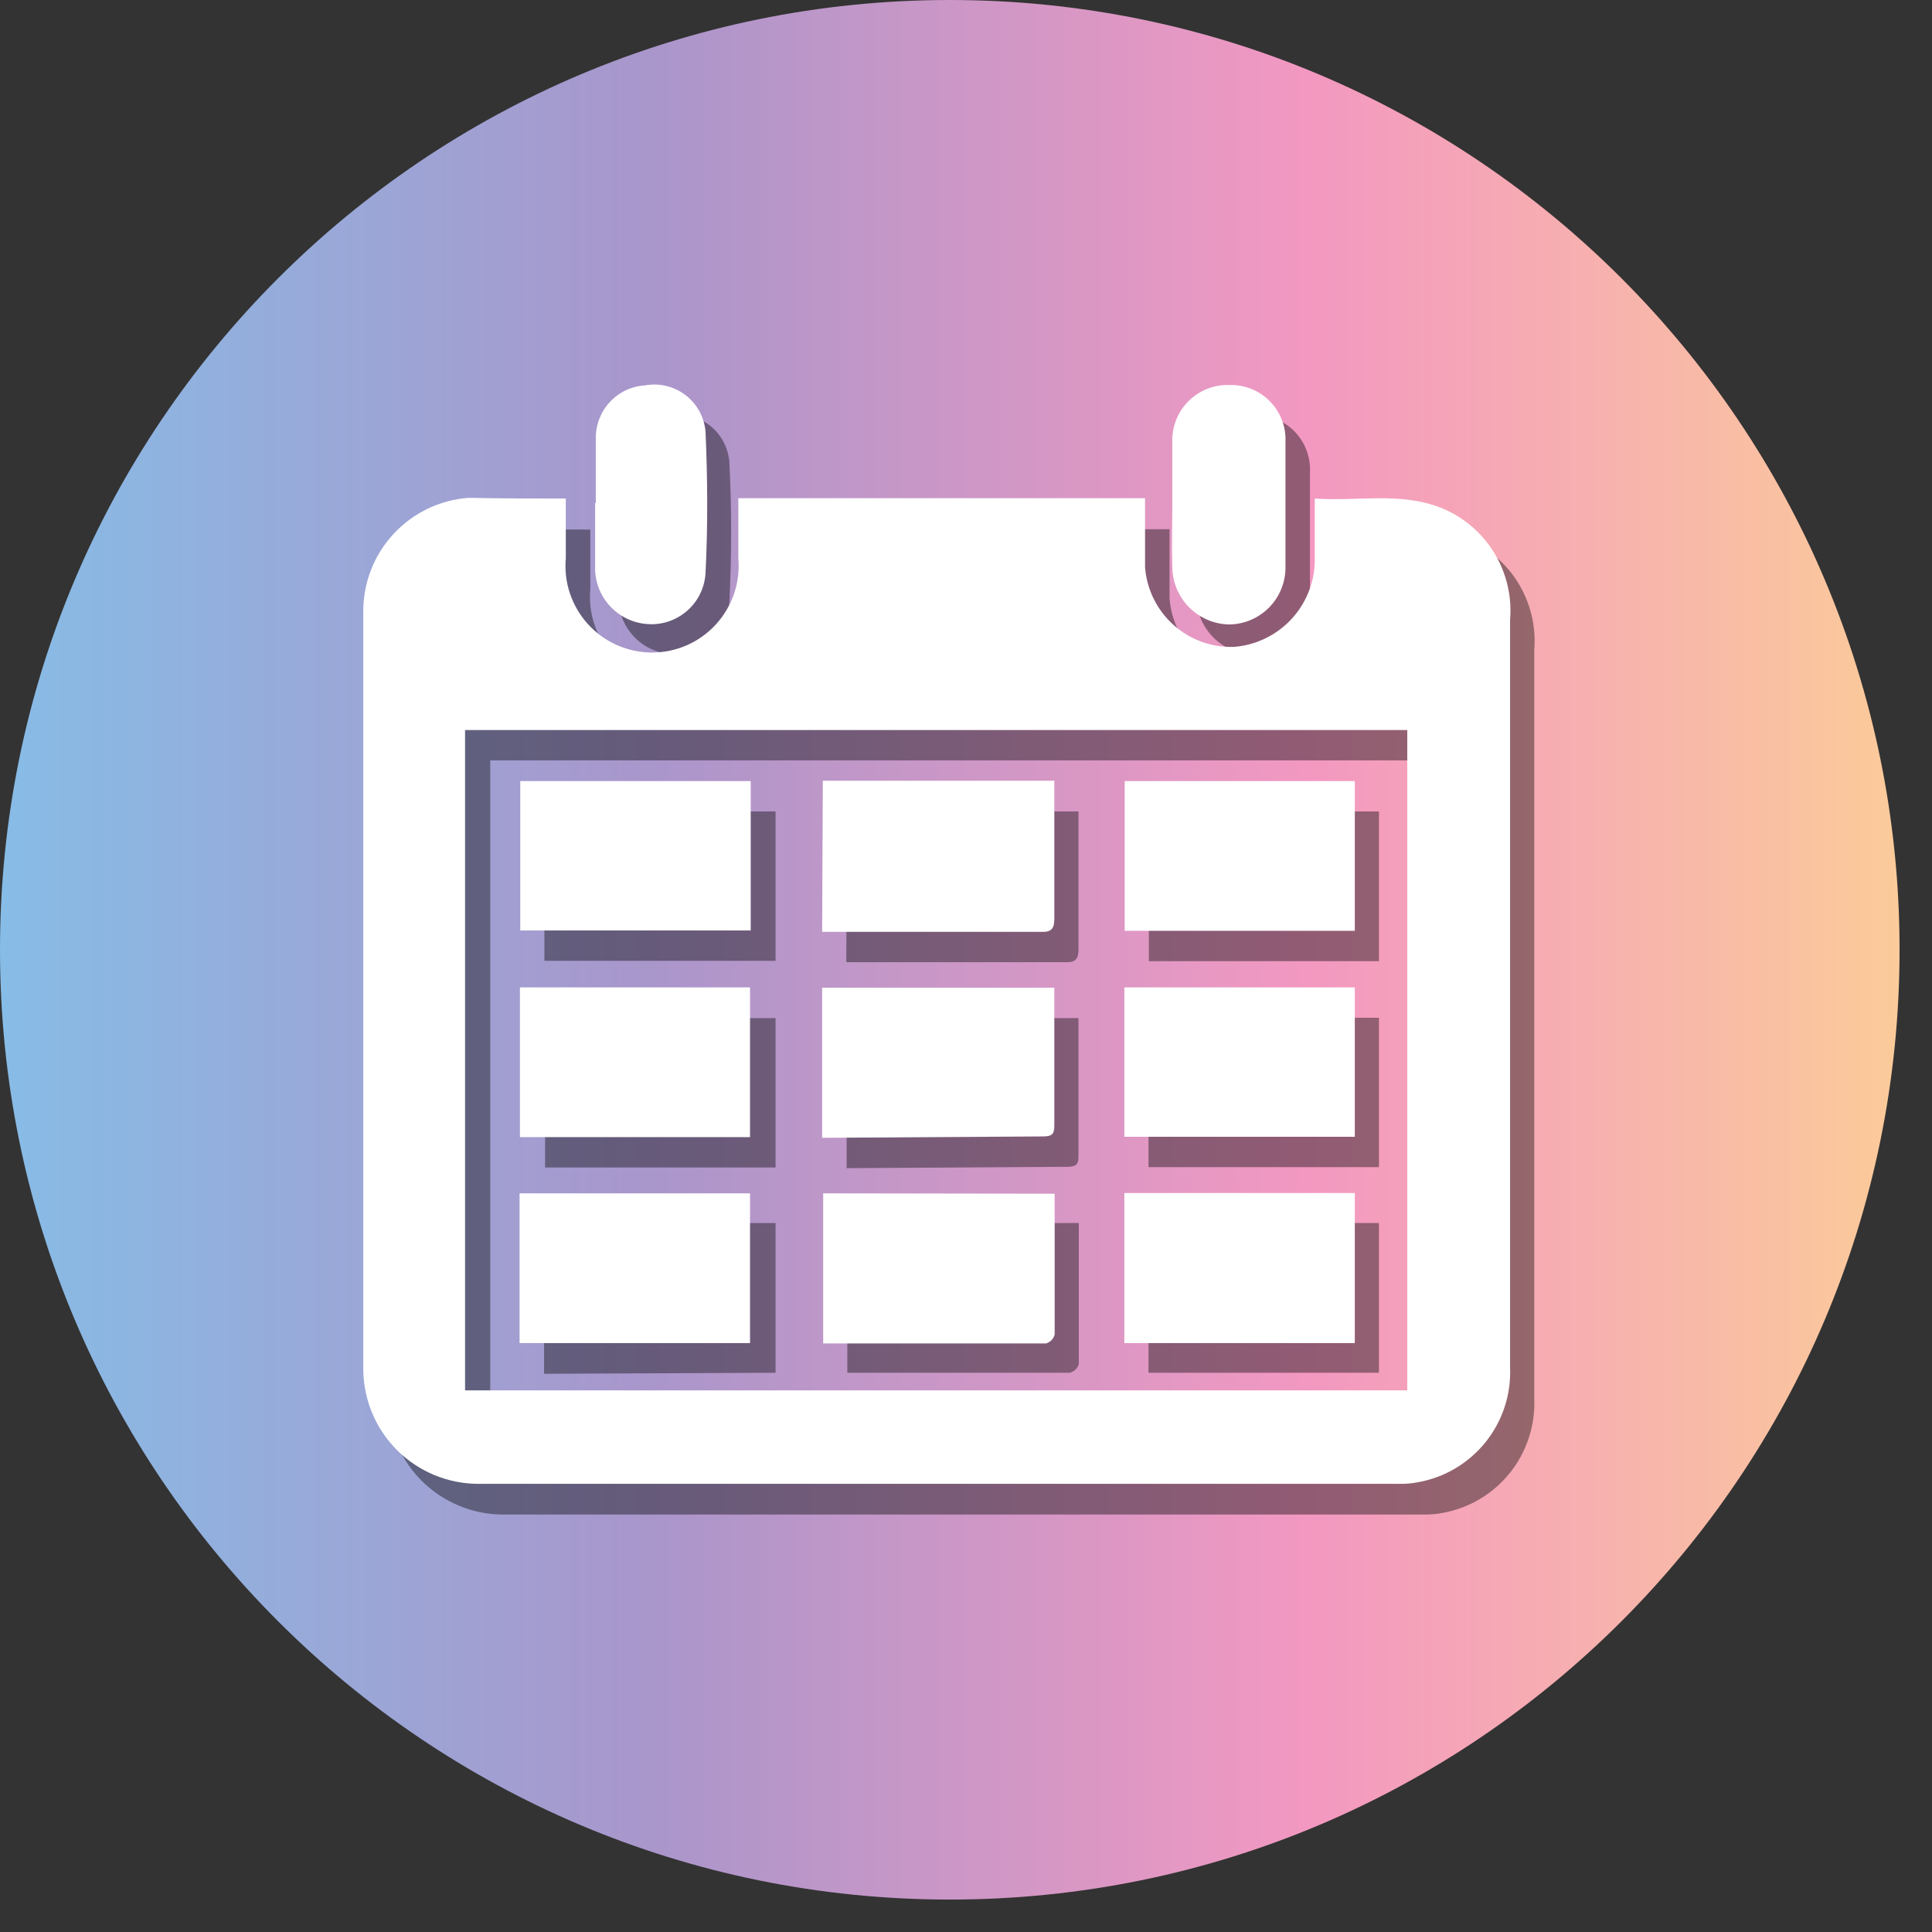
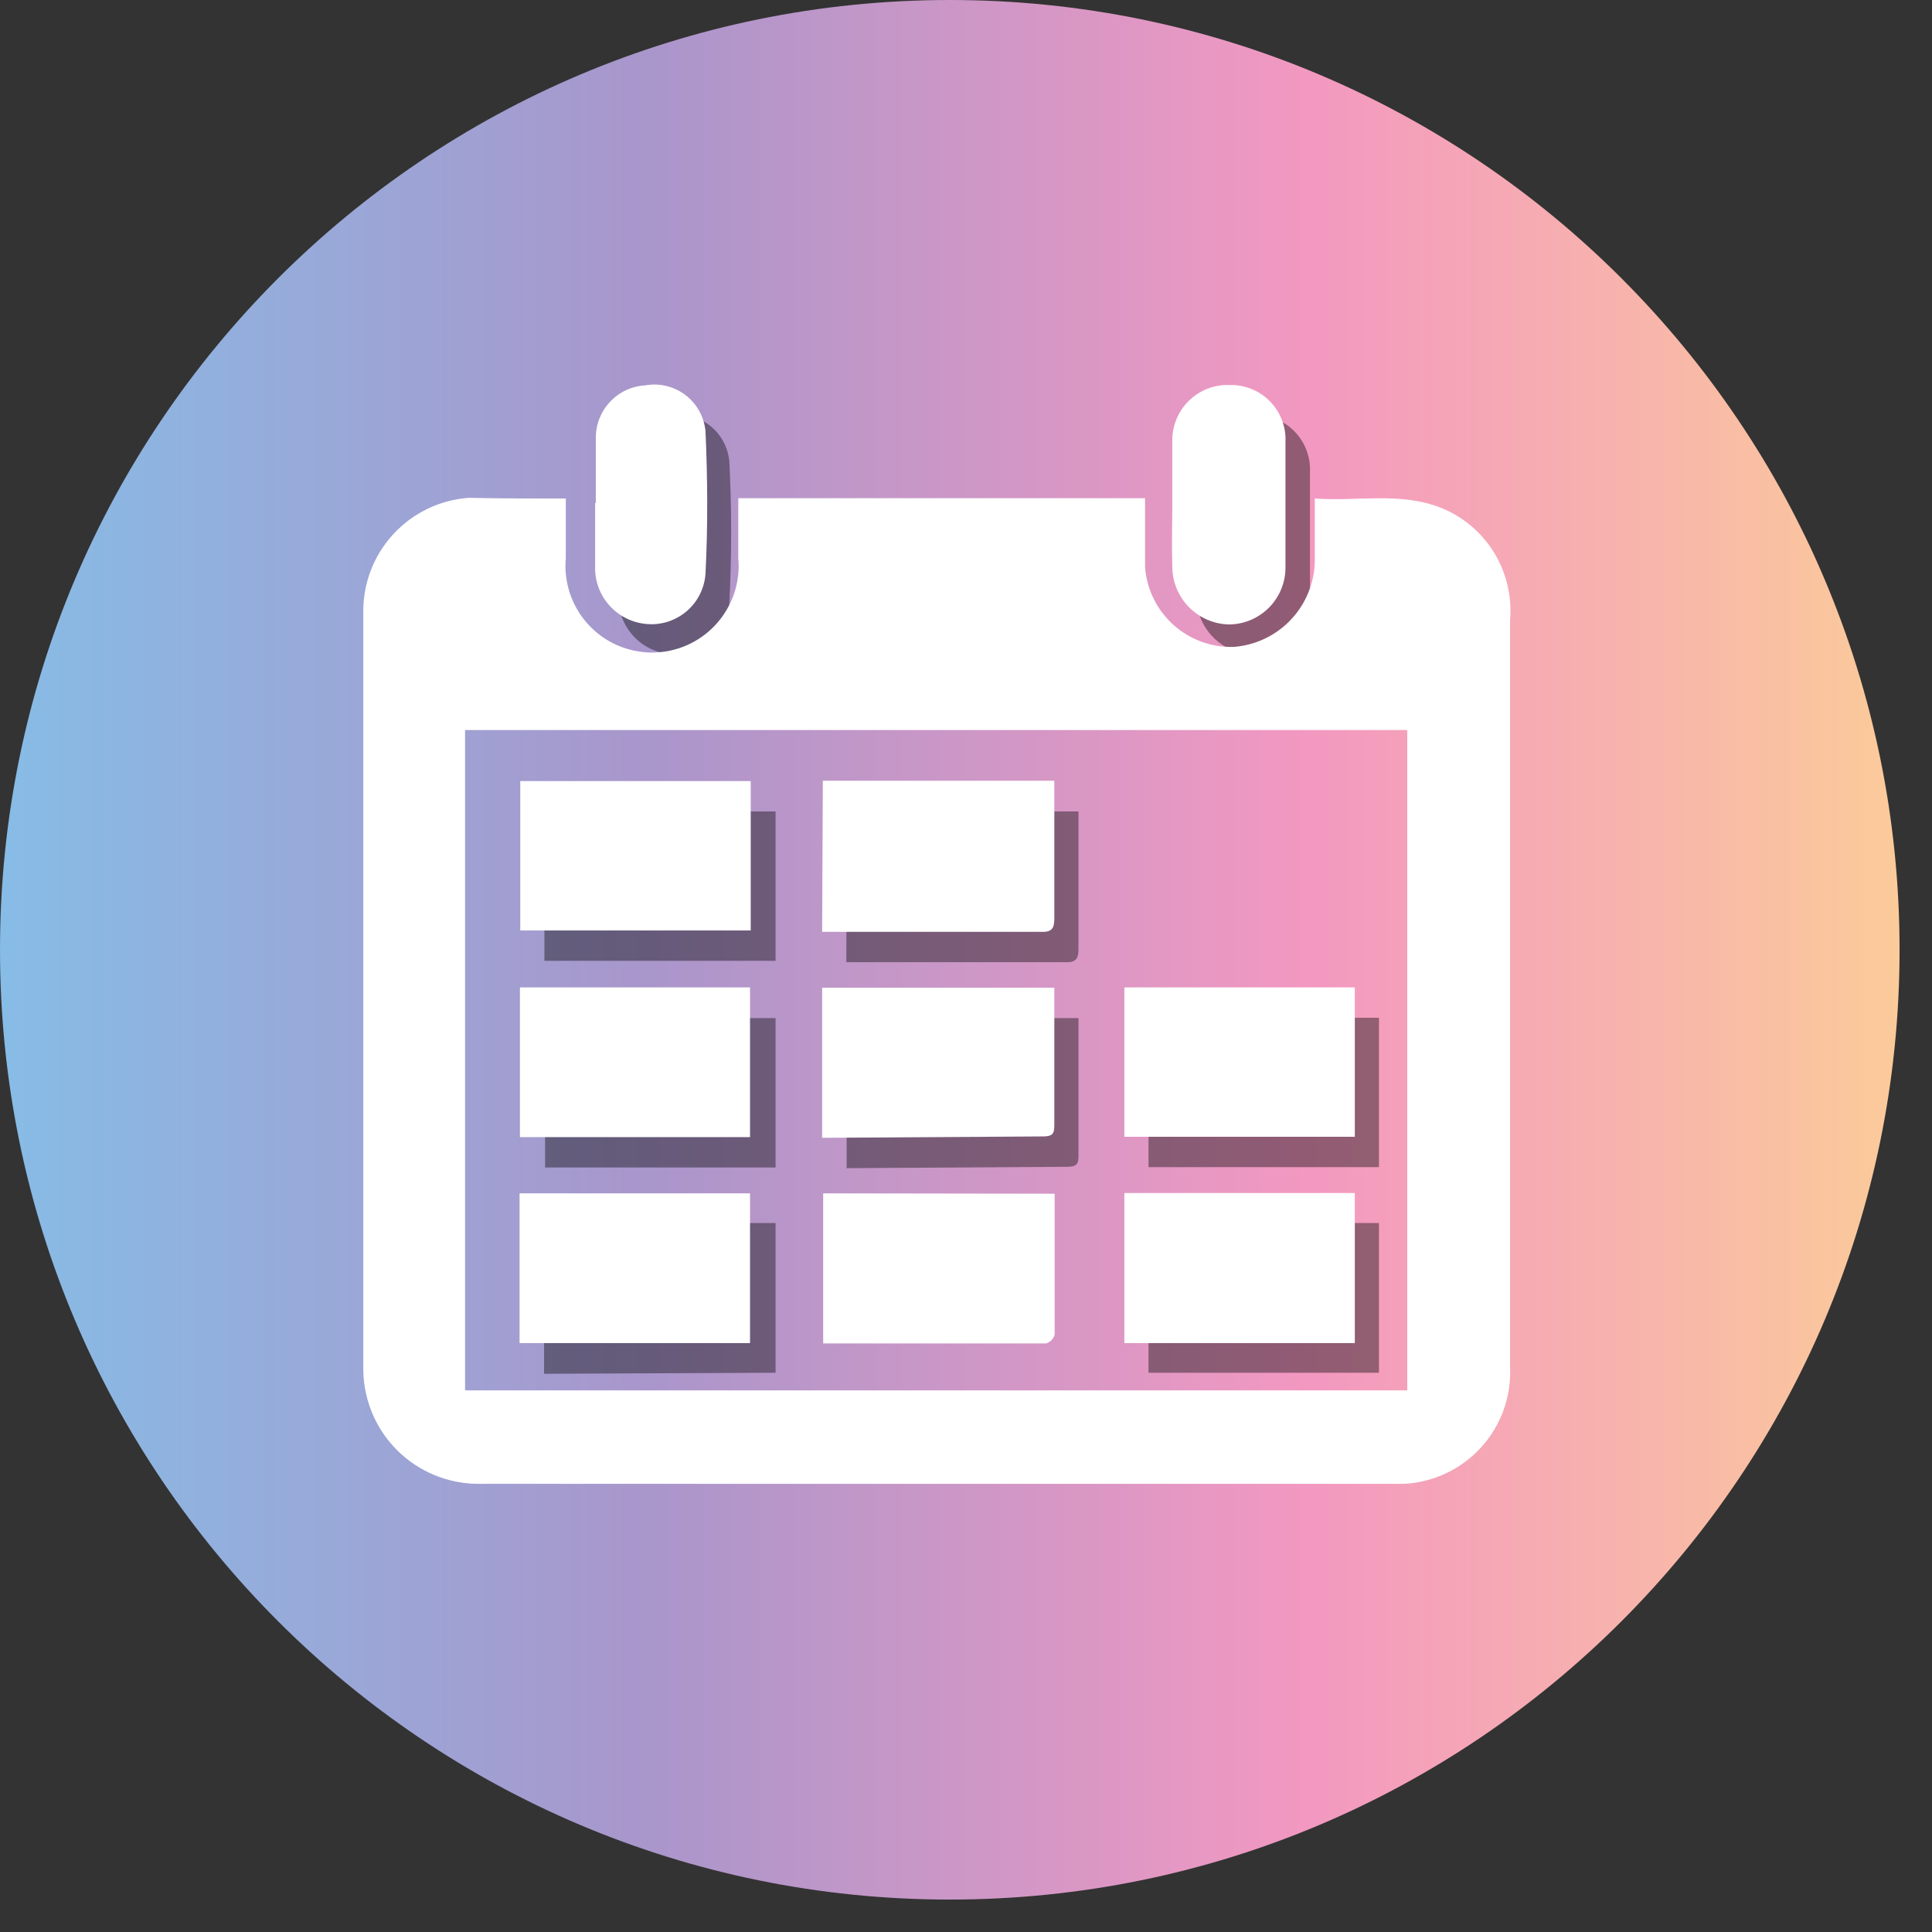
<svg xmlns="http://www.w3.org/2000/svg" width="56" height="56" viewBox="0 0 56 56" fill="none">
  <rect x="0" y="0" width="56" height="56" fill="#333333" stroke="none" />
  <g clip-path="url(#clip0_2_471)">
    <path d="M27.53 55.06C42.734 55.06 55.06 42.734 55.06 27.53C55.06 12.326 42.734 0 27.53 0C12.326 0 0 12.326 0 27.53C0 42.734 12.326 55.06 27.53 55.06Z" fill="url(#paint0_linear_2_471)" />
    <g opacity="0.4">
-       <path d="M17.11 15.35C17.11 15.95 17.11 16.51 17.11 17.08C17.079 17.427 17.12 17.777 17.232 18.107C17.343 18.437 17.523 18.741 17.758 18.998C17.993 19.255 18.279 19.46 18.598 19.601C18.917 19.741 19.262 19.814 19.61 19.814C19.959 19.814 20.303 19.741 20.622 19.601C20.941 19.46 21.227 19.255 21.462 18.998C21.697 18.741 21.877 18.437 21.988 18.107C22.099 17.777 22.141 17.427 22.11 17.08C22.11 16.51 22.11 15.94 22.11 15.34H33.9C33.9 16.01 33.9 16.66 33.9 17.34C33.946 17.983 34.24 18.583 34.719 19.013C35.198 19.444 35.826 19.672 36.47 19.65C37.096 19.603 37.681 19.325 38.114 18.871C38.546 18.416 38.794 17.817 38.81 17.19C38.81 16.61 38.81 16.02 38.81 15.33C40.06 15.42 41.29 15.13 42.47 15.6C43.107 15.856 43.645 16.311 44.005 16.895C44.365 17.48 44.528 18.166 44.47 18.85C44.47 23.983 44.47 29.113 44.47 34.24C44.47 36.33 44.47 38.43 44.47 40.52C44.507 41.3 44.26 42.068 43.775 42.68C43.289 43.293 42.598 43.708 41.83 43.85C41.649 43.886 41.465 43.903 41.28 43.9C32.37 43.9 23.46 43.9 14.55 43.9C13.681 43.89 12.849 43.542 12.231 42.93C11.614 42.318 11.258 41.489 11.24 40.62C11.24 33.287 11.24 25.953 11.24 18.62C11.24 17.783 11.556 16.977 12.126 16.363C12.695 15.749 13.475 15.373 14.31 15.31C15.24 15.33 16.14 15.35 17.11 15.35ZM14.21 22.04V41.18H41.53V22.04H14.21Z" fill="black" />
      <path d="M34.68 15.45V13.68C34.674 13.461 34.714 13.243 34.795 13.04C34.877 12.836 34.999 12.652 35.154 12.497C35.31 12.343 35.495 12.222 35.699 12.141C35.903 12.061 36.121 12.023 36.34 12.03C36.559 12.023 36.776 12.061 36.979 12.142C37.182 12.224 37.366 12.346 37.519 12.502C37.673 12.658 37.792 12.844 37.869 13.049C37.947 13.253 37.981 13.472 37.97 13.69C37.97 14.89 37.97 16.09 37.97 17.28C37.975 17.5 37.937 17.719 37.856 17.924C37.776 18.129 37.655 18.315 37.501 18.473C37.347 18.63 37.164 18.755 36.961 18.841C36.758 18.926 36.54 18.97 36.32 18.97C35.886 18.96 35.474 18.782 35.168 18.475C34.862 18.167 34.688 17.753 34.68 17.32C34.67 16.71 34.68 16.08 34.68 15.45Z" fill="black" />
      <path d="M17.97 15.45C17.97 14.83 17.97 14.21 17.97 13.58C17.962 13.19 18.105 12.811 18.369 12.524C18.634 12.237 19 12.063 19.39 12.04C19.594 12.003 19.804 12.009 20.006 12.058C20.207 12.107 20.396 12.197 20.561 12.323C20.726 12.449 20.863 12.608 20.962 12.79C21.062 12.972 21.122 13.173 21.14 13.38C21.21 14.75 21.21 16.11 21.14 17.48C21.128 17.687 21.076 17.89 20.986 18.077C20.895 18.264 20.769 18.431 20.614 18.568C20.458 18.706 20.277 18.811 20.081 18.879C19.885 18.946 19.677 18.974 19.47 18.96C19.045 18.937 18.645 18.748 18.358 18.434C18.07 18.12 17.916 17.706 17.93 17.28C17.93 16.67 17.93 16.06 17.93 15.45H17.97Z" fill="black" />
      <path d="M24.54 33.86V29.51H31.26V30.51C31.26 31.51 31.26 32.51 31.26 33.45C31.26 33.69 31.26 33.82 30.94 33.82L24.54 33.86Z" fill="black" />
-       <path d="M31.27 35.45C31.27 36.84 31.27 38.19 31.27 39.53C31.254 39.593 31.221 39.65 31.176 39.696C31.13 39.741 31.073 39.774 31.01 39.79C28.87 39.79 26.73 39.79 24.56 39.79V35.45H31.27Z" fill="black" />
      <path d="M24.55 23.52H31.26V24.62C31.26 25.56 31.26 26.51 31.26 27.45C31.26 27.68 31.26 27.89 30.94 27.89H24.53L24.55 23.52Z" fill="black" />
      <path d="M22.48 23.52V27.85H15.78V23.52H22.48Z" fill="black" />
-       <path d="M39.97 23.52V27.86H33.3V23.52H39.97Z" fill="black" />
      <path d="M22.48 33.84H15.8V29.51H22.48V33.84Z" fill="black" />
      <path d="M39.97 29.5V33.83H33.29V29.5H39.97Z" fill="black" />
      <path d="M15.77 39.82V35.45H22.48V39.79L15.77 39.82Z" fill="black" />
      <path d="M39.97 35.45V39.79H33.29V35.45H39.97Z" fill="black" />
    </g>
    <path d="M16.4 14.45V16.18C16.369 16.527 16.41 16.877 16.522 17.207C16.634 17.537 16.812 17.84 17.048 18.098C17.283 18.355 17.569 18.56 17.888 18.701C18.207 18.841 18.552 18.914 18.9 18.914C19.248 18.914 19.593 18.841 19.912 18.701C20.231 18.56 20.517 18.355 20.752 18.098C20.987 17.84 21.166 17.537 21.278 17.207C21.39 16.877 21.431 16.527 21.4 16.18C21.4 15.61 21.4 15.04 21.4 14.44H33.19C33.19 15.11 33.19 15.76 33.19 16.44C33.239 17.084 33.534 17.683 34.015 18.114C34.496 18.545 35.125 18.773 35.77 18.75C36.395 18.701 36.979 18.422 37.411 17.968C37.843 17.514 38.092 16.916 38.11 16.29V14.45C39.35 14.54 40.58 14.25 41.77 14.72C42.407 14.976 42.945 15.431 43.305 16.015C43.665 16.601 43.828 17.286 43.77 17.97V33.35C43.77 35.44 43.77 37.53 43.77 39.63C43.805 40.411 43.555 41.179 43.068 41.791C42.581 42.403 41.889 42.818 41.12 42.96C40.939 42.996 40.755 43.013 40.57 43.01C31.657 43.01 22.747 43.01 13.84 43.01C12.97 43.002 12.137 42.655 11.518 42.043C10.9 41.43 10.546 40.6 10.53 39.73C10.53 32.397 10.53 25.063 10.53 17.73C10.525 16.894 10.839 16.088 11.408 15.475C11.976 14.862 12.756 14.488 13.59 14.43C14.53 14.45 15.48 14.45 16.4 14.45ZM13.48 21.16V40.3H40.79V21.16H13.48Z" fill="white" />
    <path d="M33.98 14.58C33.98 13.99 33.98 13.4 33.98 12.81C33.973 12.591 34.011 12.374 34.092 12.171C34.172 11.967 34.293 11.783 34.448 11.628C34.602 11.473 34.787 11.352 34.99 11.271C35.194 11.191 35.411 11.153 35.63 11.16C35.849 11.153 36.066 11.191 36.269 11.272C36.472 11.354 36.656 11.476 36.809 11.632C36.963 11.788 37.082 11.974 37.159 12.179C37.237 12.383 37.271 12.602 37.26 12.82C37.26 14.02 37.26 15.22 37.26 16.41C37.265 16.629 37.227 16.847 37.147 17.051C37.067 17.256 36.947 17.442 36.795 17.599C36.642 17.756 36.459 17.882 36.258 17.968C36.056 18.054 35.839 18.099 35.62 18.1C35.187 18.09 34.774 17.912 34.468 17.605C34.163 17.297 33.988 16.884 33.98 16.45C33.96 15.82 33.98 15.2 33.98 14.58Z" fill="white" />
    <path d="M17.27 14.58C17.27 13.96 17.27 13.33 17.27 12.71C17.264 12.319 17.41 11.94 17.676 11.653C17.942 11.366 18.309 11.193 18.7 11.17C18.904 11.133 19.114 11.139 19.316 11.188C19.517 11.237 19.706 11.327 19.871 11.453C20.036 11.579 20.172 11.739 20.272 11.921C20.372 12.102 20.432 12.303 20.45 12.51C20.51 13.87 20.52 15.24 20.45 16.61C20.439 16.817 20.386 17.02 20.296 17.207C20.206 17.394 20.079 17.561 19.924 17.698C19.768 17.836 19.587 17.941 19.391 18.009C19.195 18.076 18.987 18.104 18.78 18.09C18.355 18.064 17.956 17.873 17.67 17.557C17.384 17.241 17.233 16.826 17.25 16.4C17.25 15.8 17.25 15.19 17.25 14.58H17.27Z" fill="white" />
    <path d="M23.83 32.98V28.63H30.56V29.63C30.56 30.63 30.56 31.63 30.56 32.56C30.56 32.81 30.56 32.94 30.24 32.94L23.83 32.98Z" fill="white" />
    <path d="M30.57 34.6C30.57 35.99 30.57 37.34 30.57 38.68C30.555 38.742 30.524 38.798 30.48 38.844C30.436 38.889 30.381 38.922 30.32 38.94C28.18 38.94 26.04 38.94 23.86 38.94V34.59L30.57 34.6Z" fill="white" />
    <path d="M23.85 22.63H30.56C30.56 23.01 30.56 23.37 30.56 23.74C30.56 24.68 30.56 25.63 30.56 26.57C30.56 26.8 30.56 27.01 30.24 27.01H23.83L23.85 22.63Z" fill="white" />
    <path d="M21.76 22.64V26.97H15.08V22.64H21.76Z" fill="white" />
-     <path d="M39.27 22.64V26.98H32.6V22.64H39.27Z" fill="white" />
    <path d="M21.74 32.96H15.07V28.62H21.74V32.96Z" fill="white" />
    <path d="M39.27 28.62V32.95H32.59V28.62H39.27Z" fill="white" />
    <path d="M15.06 38.93V34.59H21.74V38.93H15.06Z" fill="white" />
    <path d="M39.27 34.58V38.93H32.59V34.58H39.27Z" fill="white" />
  </g>
  <defs>
    <linearGradient id="paint0_linear_2_471" x1="0" y1="27.53" x2="55.06" y2="27.53" gradientUnits="userSpaceOnUse">
      <stop stop-color="#87BCE6" />
      <stop offset="0.34" stop-color="#A996CB" />
      <stop offset="0.69" stop-color="#F398C1" />
      <stop offset="1" stop-color="#FBCB9A" />
    </linearGradient>
    <clipPath id="clip0_2_471">
      <rect width="55.06" height="55.06" fill="white" />
    </clipPath>
  </defs>
</svg>